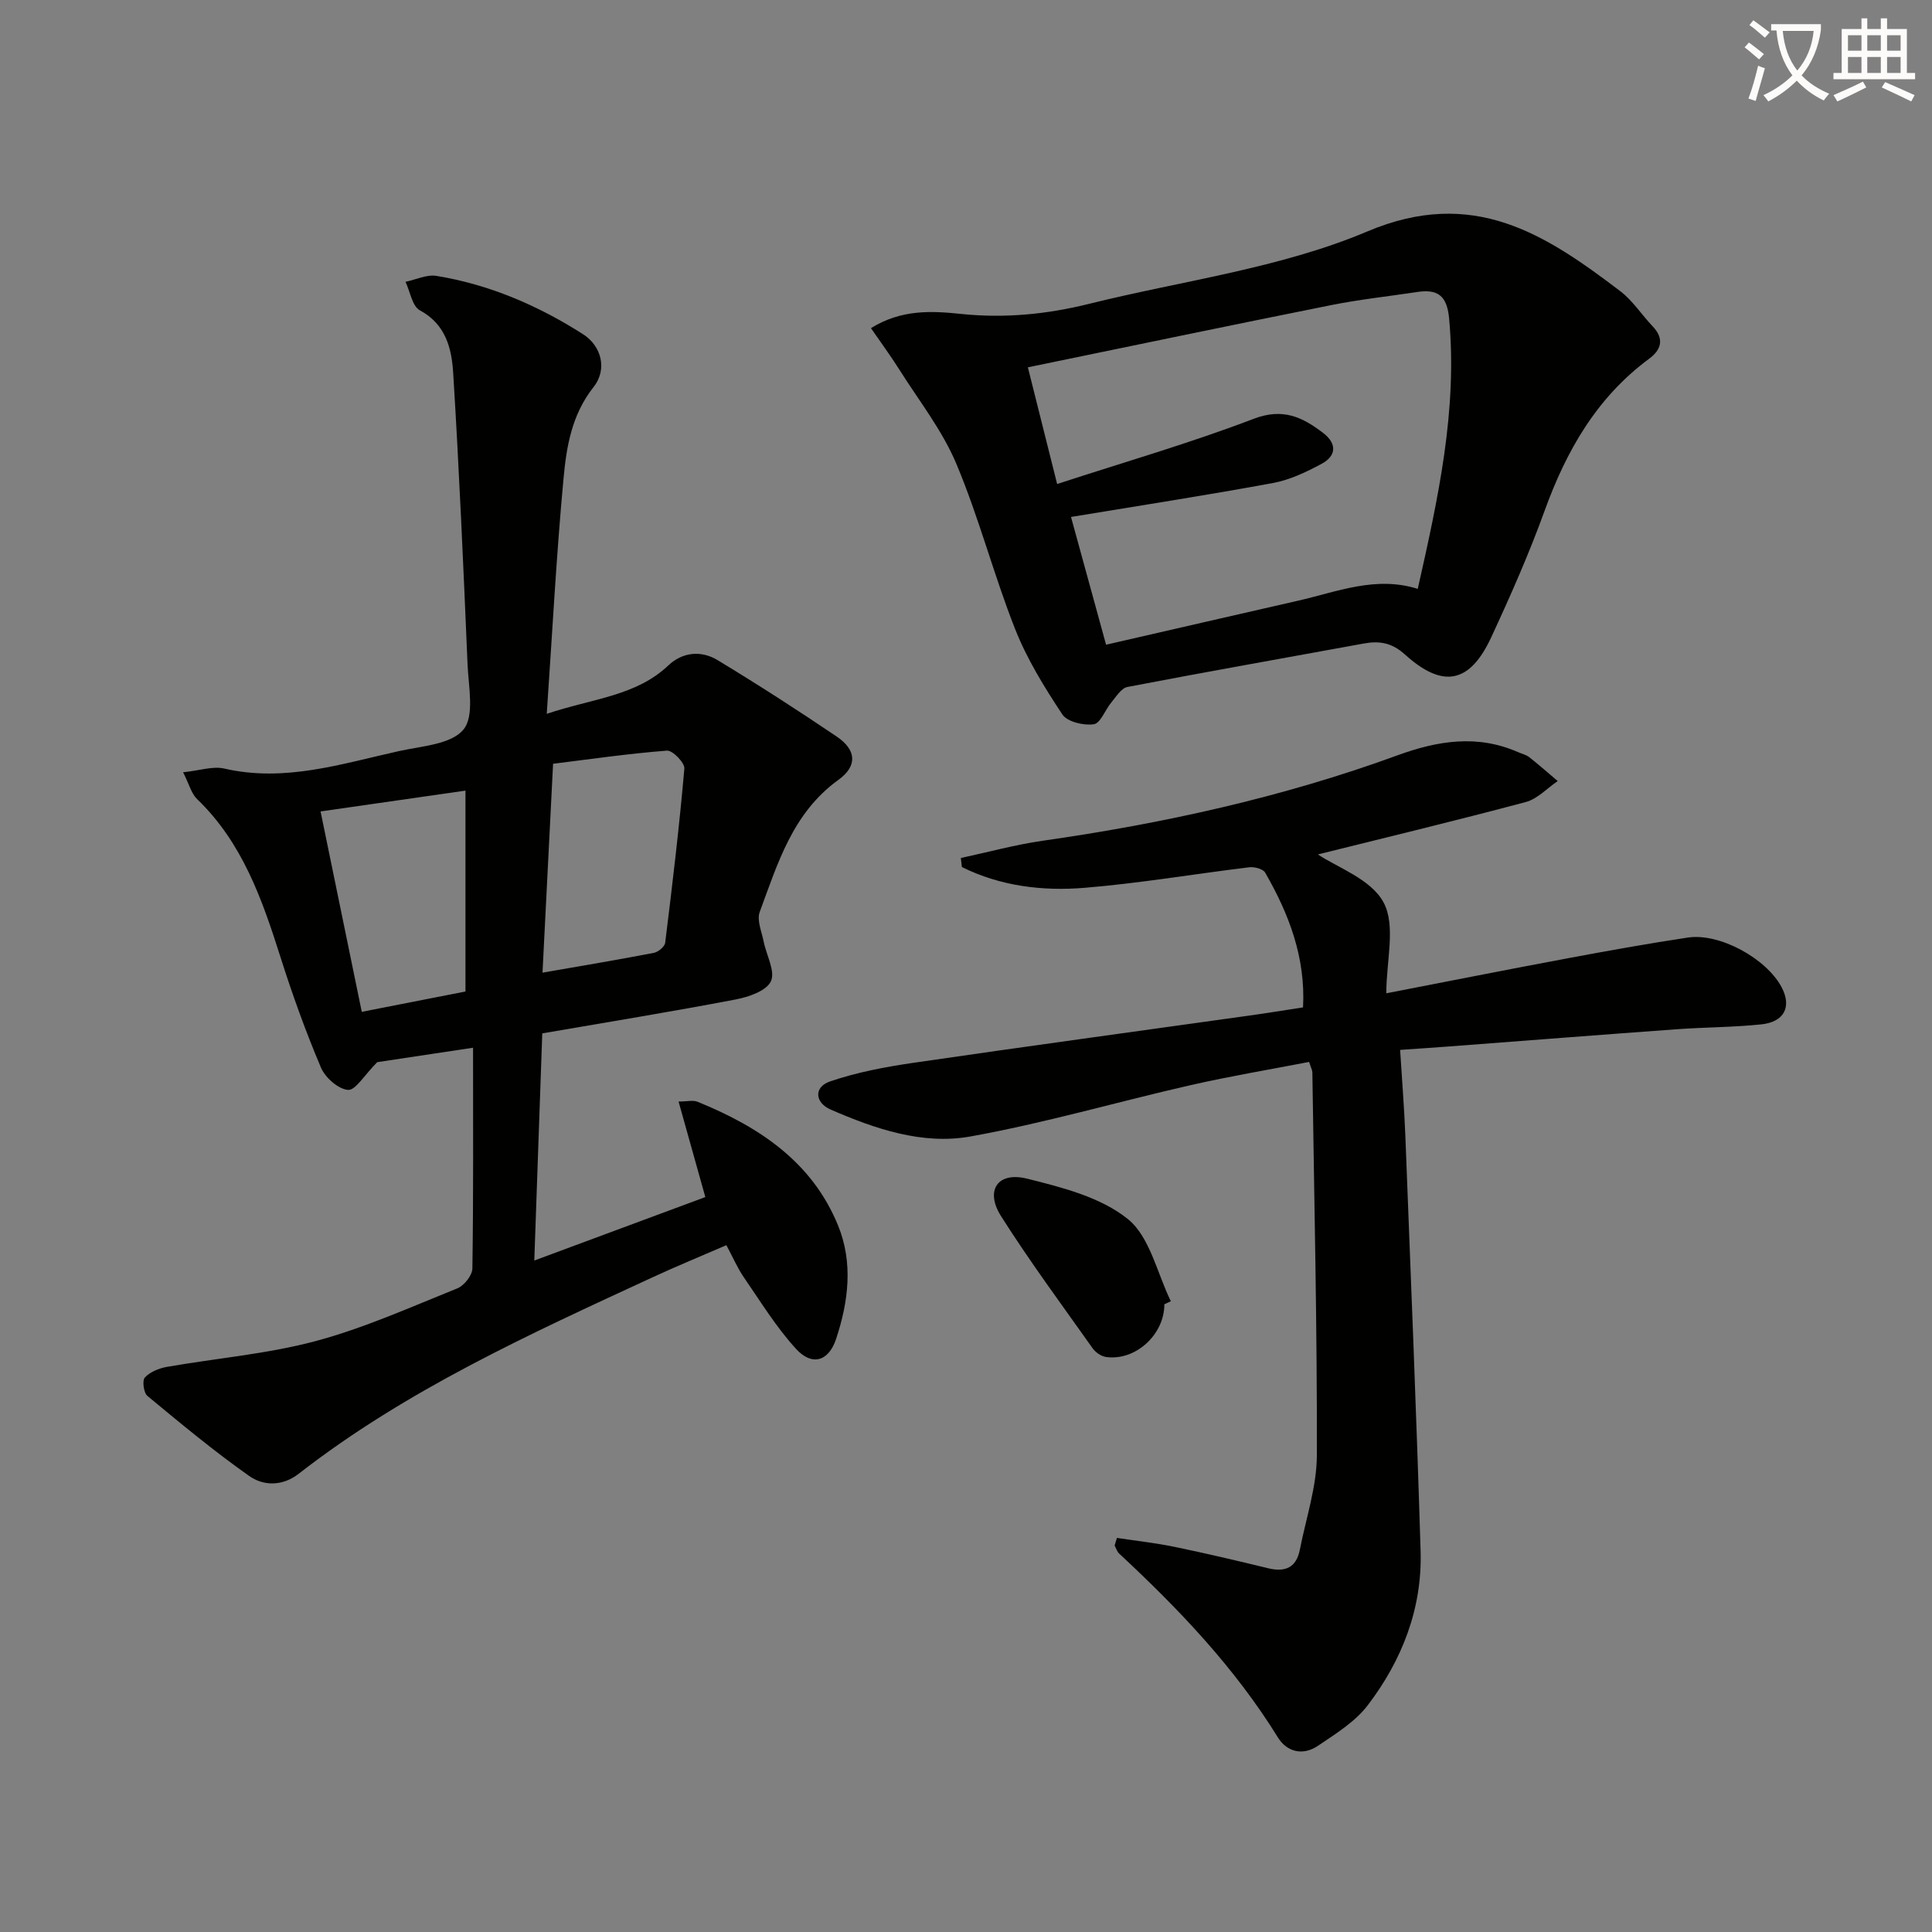
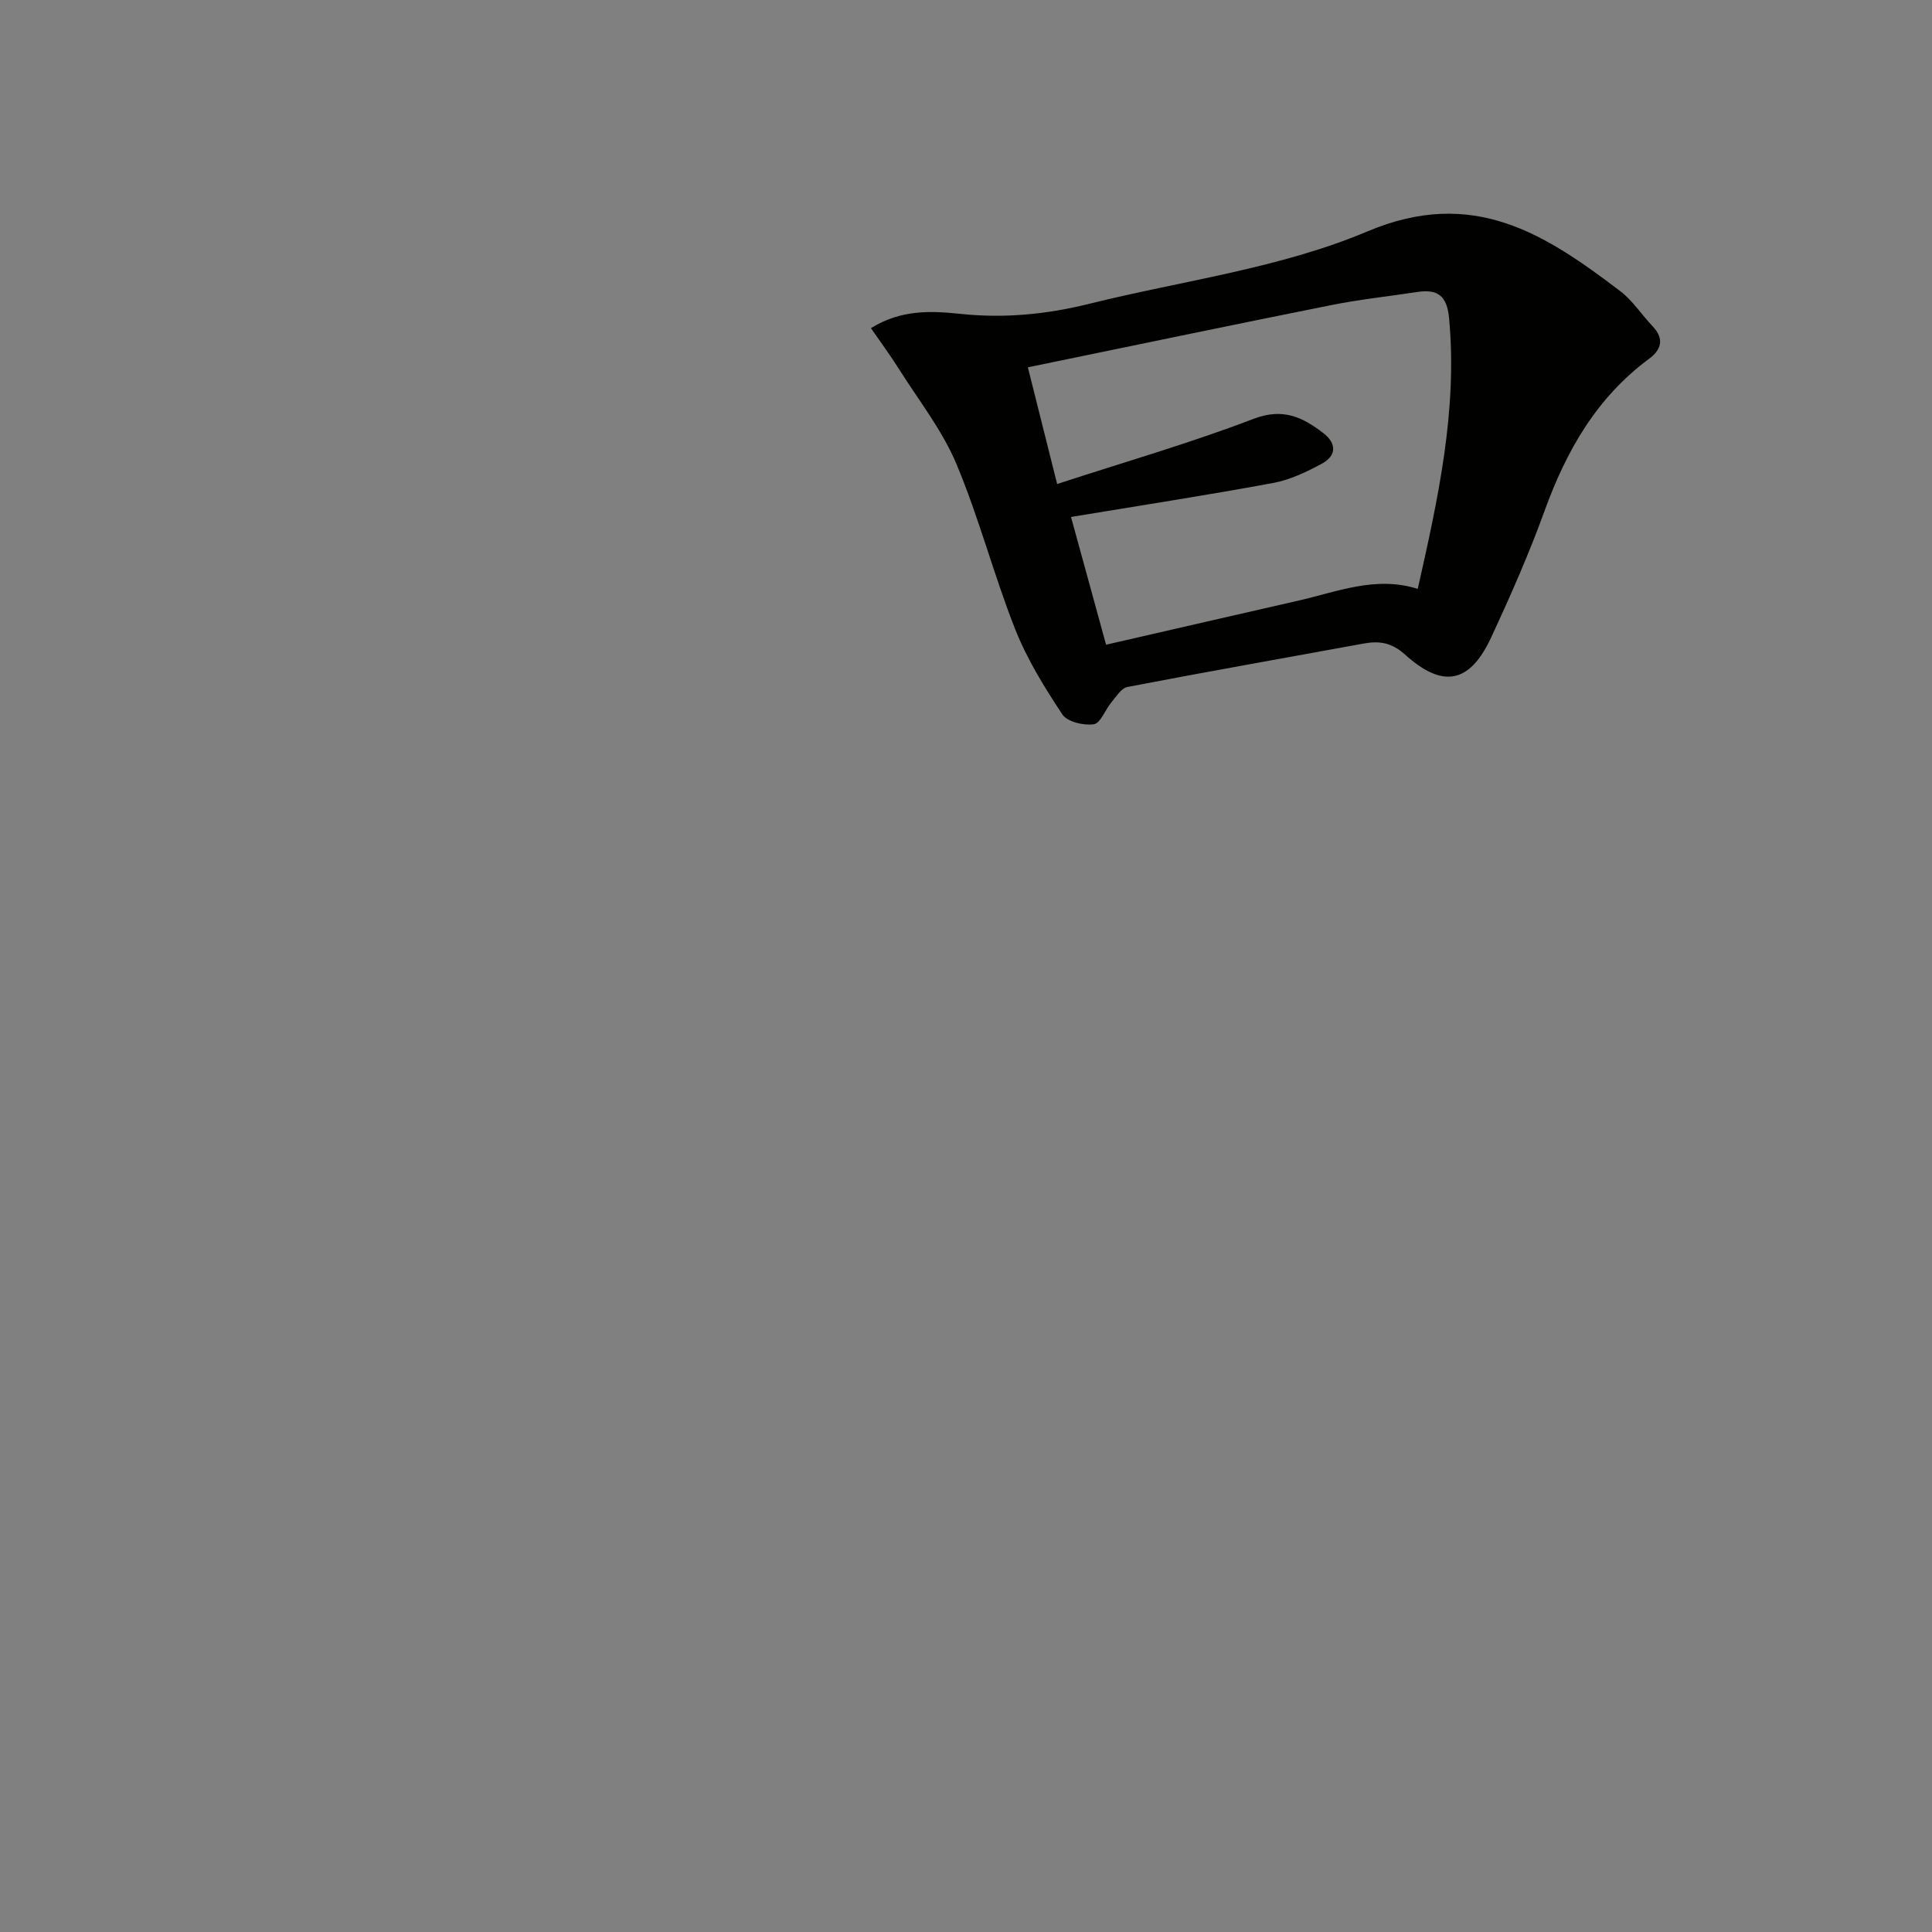
<svg xmlns="http://www.w3.org/2000/svg" enable-background="new 0 0 400 400" viewBox="0 0 400 400">
  <rect x="0" y="0" width="400" height="400" fill="#808080" stroke="none" />
-   <path d="m362.1 8.8c1.1.8 2.1 1.6 3.1 2.4l-1 1.1c-1.3-1.1-2.3-2-3-2.5zm1.9 4.8c.5.2.9.4 1.4.5-.6 2.3-1.3 4.5-1.9 6.8l-1.5-.5c.8-2.1 1.4-4.3 2-6.8zm-1-9.4c1.3.9 2.4 1.8 3.4 2.5l-1 1.1c-1.4-1.2-2.4-2.1-3.2-2.6zm3.7 2.2v-1.4h10.3v1.2c-.5 3.6-1.8 6.8-4 9.4 1.5 1.6 3.4 2.8 5.7 3.8-.3.4-.7.8-1.1 1.4-2.3-1.1-4.1-2.5-5.6-4.1-1.6 1.6-3.6 3.1-5.9 4.3-.3-.5-.7-.9-1-1.3 2.4-1.1 4.4-2.5 6-4.1-1.9-2.5-3-5.6-3.3-9.3h-1.1zm8.8 0h-6.4c.3 3.3 1.3 6 3 8.2 2-2.3 3.1-5.1 3.4-8.2z" fill="#fcfbfa" />
-   <path d="m385.3 3.8h1.3v2.2h2.8v-2.2h1.3v2.2h4.1v9.1h1.7v1.3h-16.9v-1.3h1.7v-9.1h4.1v-2.2zm.4 13.1.7 1.2c-1.8.9-3.8 1.9-6 2.9-.2-.4-.5-.8-.8-1.3 2.3-1 4.3-1.9 6.1-2.8zm-3.1-6.4h2.8v-3.2h-2.8zm0 4.6h2.8v-3.3h-2.8zm4-4.6h2.8v-3.2h-2.8zm0 4.6h2.8v-3.3h-2.8zm3.7 1.9c2.1.9 4.1 1.8 6.1 2.7l-.7 1.3c-2.2-1.1-4.2-2-6.1-2.9zm3.2-9.7h-2.8v3.2h2.8zm-2.8 7.8h2.8v-3.3h-2.8z" fill="#fcfbfa" />
  <g fill="#010100">
-     <path d="m113.2 147.79c9.58-3.21 18.45-3.66 25.17-10.02 2.99-2.82 6.84-3.13 10.21-1.09 8.36 5.06 16.58 10.36 24.67 15.83 4.01 2.71 4.37 6.03.35 8.94-9.5 6.85-12.57 17.28-16.31 27.36-.63 1.71.41 4.09.82 6.13.55 2.81 2.46 6.16 1.5 8.22-.92 1.99-4.62 3.26-7.31 3.77-13.19 2.52-26.44 4.68-40.03 7.02-.55 15.68-1.08 30.93-1.65 47.03 12.22-4.53 23.62-8.76 35.41-13.14-1.83-6.55-3.6-12.85-5.54-19.78 1.78 0 3-.33 3.93.05 12.67 5.15 23.7 12.38 29.1 25.63 3.14 7.71 2.15 15.72-.41 23.46-1.54 4.64-4.96 5.72-8.3 2.07-4.11-4.49-7.34-9.79-10.82-14.84-1.31-1.9-2.22-4.06-3.6-6.63-5.22 2.26-10.38 4.38-15.43 6.72-25.37 11.73-50.85 23.28-73.11 40.6-3.37 2.62-7.28 2.57-10.28.45-7.29-5.14-14.18-10.87-21.05-16.56-.78-.64-1.11-3.19-.53-3.81 1.08-1.16 2.92-1.91 4.55-2.2 10.26-1.8 20.75-2.66 30.76-5.33 10.06-2.69 19.69-7.03 29.39-10.93 1.41-.57 3.09-2.69 3.11-4.11.23-14.96.14-29.92.14-45.71-8.19 1.23-14.81 2.23-19.84 2.99-2.69 2.7-4.5 5.87-6.05 5.74-2.03-.16-4.73-2.55-5.61-4.64-3.16-7.46-5.92-15.12-8.37-22.85-3.8-11.97-7.88-23.7-17.27-32.72-1.18-1.14-1.63-3.05-2.89-5.55 3.46-.36 6.16-1.31 8.52-.77 12.53 2.9 24.3-.99 36.2-3.62 4.67-1.03 10.79-1.38 13.32-4.45 2.34-2.84 1.04-8.91.85-13.54-.85-20.09-1.73-40.18-2.97-60.25-.31-5.05-1.49-10.09-6.9-13.01-1.59-.86-2.01-3.87-2.97-5.9 2.14-.45 4.39-1.56 6.4-1.23 10.97 1.79 21.02 6.12 30.36 12.08 3.7 2.36 5.15 7.16 2.15 10.96-4.54 5.76-5.6 12.38-6.21 19.05-1.46 15.7-2.29 31.46-3.46 48.58zm-.88 53.59c8.07-1.41 15.58-2.66 23.05-4.1.92-.18 2.25-1.29 2.35-2.1 1.49-12 2.92-24.01 3.97-36.06.1-1.19-2.44-3.8-3.6-3.71-8.01.62-15.97 1.78-23.58 2.72-.73 14.73-1.44 28.47-2.19 43.25zm-45.95-33.38c2.87 13.95 5.71 27.78 8.53 41.49 7.18-1.41 14.28-2.8 21.47-4.21 0-13.99 0-27.93 0-41.59-10.19 1.47-19.99 2.87-30 4.31z" />
-     <path d="m231.25 318.41c3.98.6 7.99 1.04 11.92 1.85 6.49 1.34 12.95 2.86 19.39 4.43 3.56.87 5.84-.16 6.56-3.85 1.27-6.5 3.5-13.01 3.52-19.52.07-26.43-.55-52.86-.93-79.29-.01-.47-.28-.94-.67-2.17-8.16 1.58-16.43 2.96-24.59 4.82-15.21 3.47-30.24 7.87-45.57 10.62-9.92 1.77-19.7-1.58-28.89-5.57-3.3-1.43-3.55-4.68-.12-5.84 5.55-1.89 11.44-3 17.27-3.85 23.16-3.38 46.36-6.53 69.54-9.78 3.59-.5 7.17-1.09 11.1-1.69.55-10.34-2.92-19.35-7.84-27.9-.44-.77-2.22-1.24-3.29-1.11-11.36 1.38-22.67 3.31-34.07 4.25-8.72.72-17.44-.33-25.43-4.3-.07-.62-.14-1.25-.22-1.87 5.64-1.21 11.24-2.75 16.94-3.57 25.02-3.58 49.61-8.98 73.38-17.66 8.41-3.07 16.63-4.41 25.11-.66.76.33 1.63.52 2.25 1.01 2.01 1.59 3.94 3.29 5.9 4.95-2.2 1.49-4.21 3.71-6.64 4.35-14.71 3.92-29.52 7.48-43.01 10.84 3.84 2.62 10.99 5.07 13.6 9.95 2.57 4.81.56 12.08.56 18.8 12.82-2.48 25.1-4.92 37.41-7.22 8.32-1.56 16.66-3.06 25.03-4.32 6.55-.99 16.23 4.32 19.39 10.26 2.15 4.04.6 7.22-4.22 7.72-5.78.6-11.62.58-17.42 1-15.75 1.14-31.49 2.38-47.23 3.57-3.11.24-6.23.44-10.1.71.38 6.14.86 12.05 1.09 17.96 1.11 28.59 2.28 57.18 3.15 85.78.36 11.89-3.83 22.61-10.94 31.94-2.61 3.43-6.63 5.91-10.3 8.39-3.06 2.08-6.39 1.37-8.31-1.73-8.93-14.45-20.51-26.58-32.86-38.06-.45-.41-.63-1.11-.94-1.67.16-.53.32-1.05.48-1.57z" />
    <path d="m180.32 67.94c6.32-3.93 12.61-3.57 18.58-2.95 9.07.95 17.83.09 26.57-2.08 19.3-4.8 39.54-7.35 57.64-15 21.91-9.25 36.79.55 52.32 12.35 2.6 1.97 4.46 4.91 6.75 7.32 2.45 2.58 1.77 4.84-.74 6.69-10.87 8.03-17.16 19.07-21.67 31.54-3.21 8.88-7.05 17.56-11.03 26.14-4.44 9.56-10.01 10.66-17.88 3.54-2.7-2.44-5.29-2.85-8.54-2.25-16.3 2.99-32.63 5.86-48.9 8.99-1.27.24-2.33 2.01-3.33 3.2-1.28 1.53-2.25 4.33-3.64 4.52-2.1.3-5.49-.5-6.5-2.03-3.72-5.62-7.34-11.48-9.8-17.73-4.44-11.25-7.47-23.06-12.16-34.19-2.91-6.92-7.73-13.04-11.78-19.46-1.81-2.88-3.84-5.62-5.89-8.6zm48.68 65.54c13.62-3.12 26.67-6.14 39.74-9.11 8.12-1.84 16.06-5.2 24.79-2.45 4.22-18.73 8.25-36.99 6.49-56.02-.44-4.74-2.4-6.09-6.66-5.44-5.9.9-11.85 1.53-17.7 2.7-20.79 4.16-41.54 8.5-62.85 12.89 1.93 7.71 3.84 15.32 6.06 24.16 13.99-4.57 27.54-8.47 40.66-13.49 6.09-2.33 10.14-.36 14.44 2.94 2.83 2.17 2.74 4.69-.3 6.34-3.17 1.72-6.6 3.35-10.1 4-13.68 2.53-27.44 4.65-41.83 7.03 2.27 8.23 4.61 16.78 7.26 26.45z" />
-     <path d="m241.07 270.04c0 6.31-6.02 11.8-12.13 10.9-.99-.15-2.13-.96-2.73-1.8-6.41-9.05-13.02-17.98-18.95-27.34-3.38-5.33-.71-9.29 5.39-7.77 7.28 1.81 15.28 3.85 20.87 8.37 4.56 3.69 6.04 11.2 8.89 17.01-.45.2-.9.42-1.34.63z" />
  </g>
</svg>